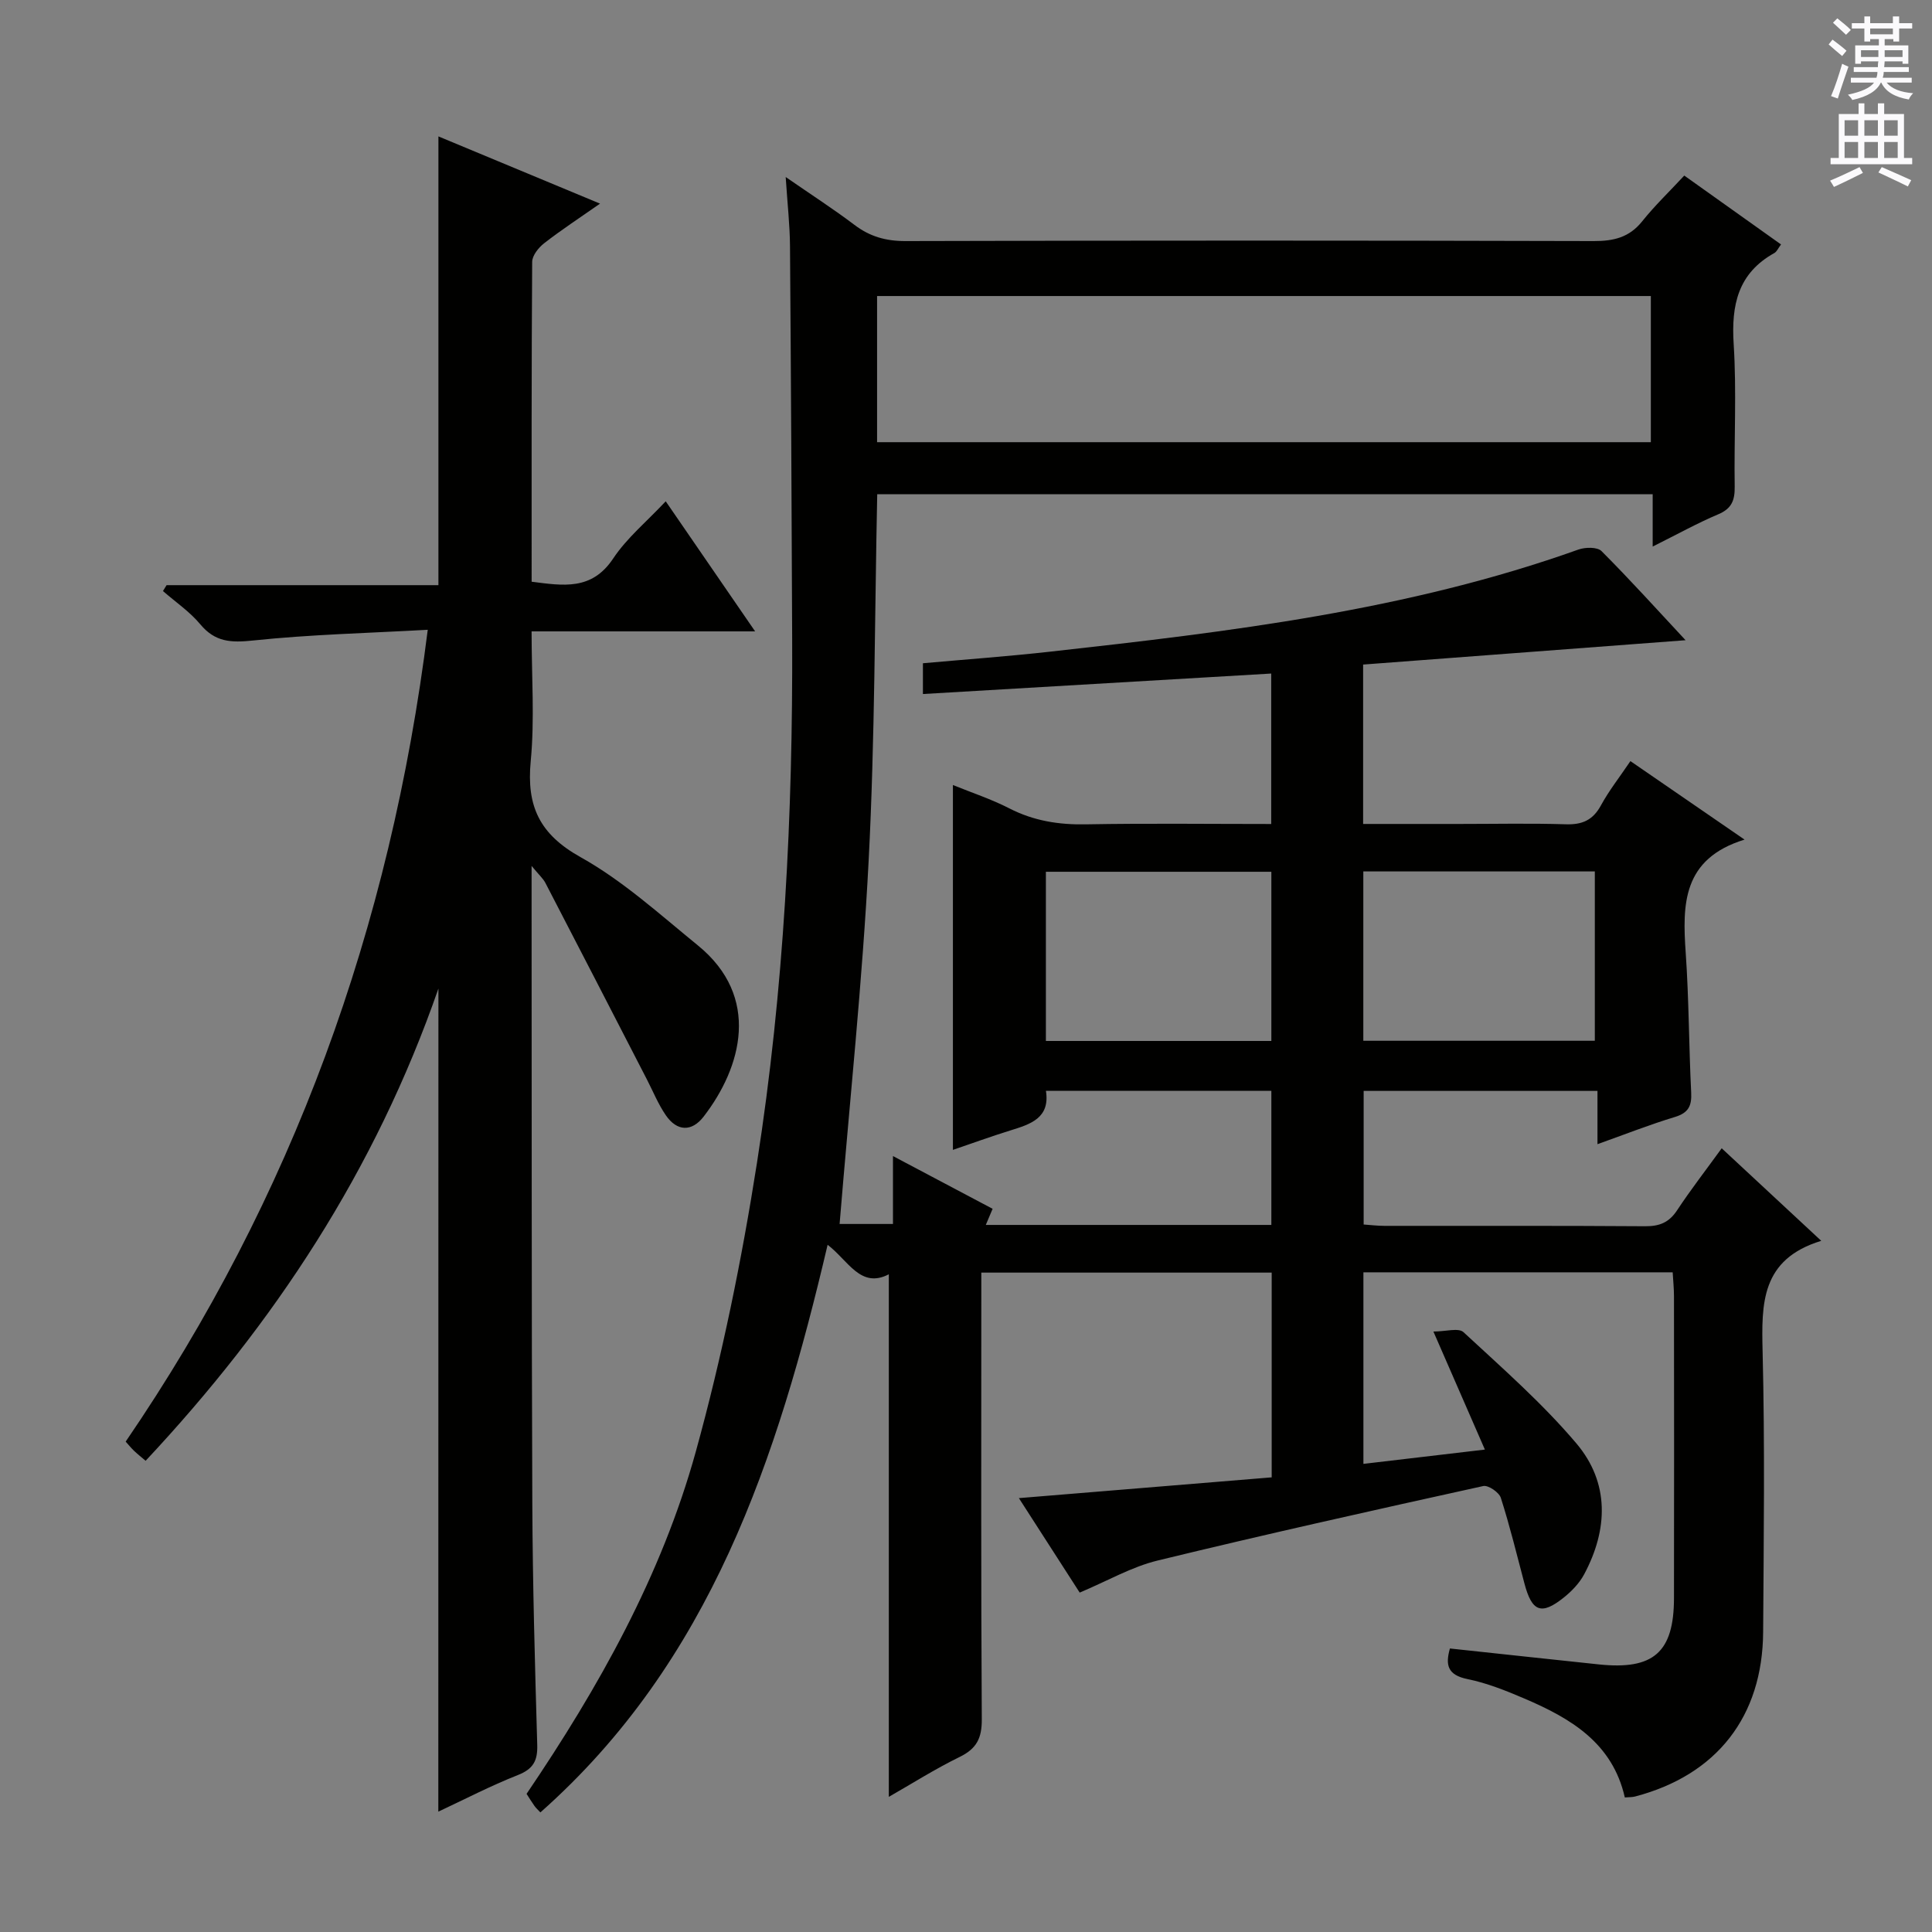
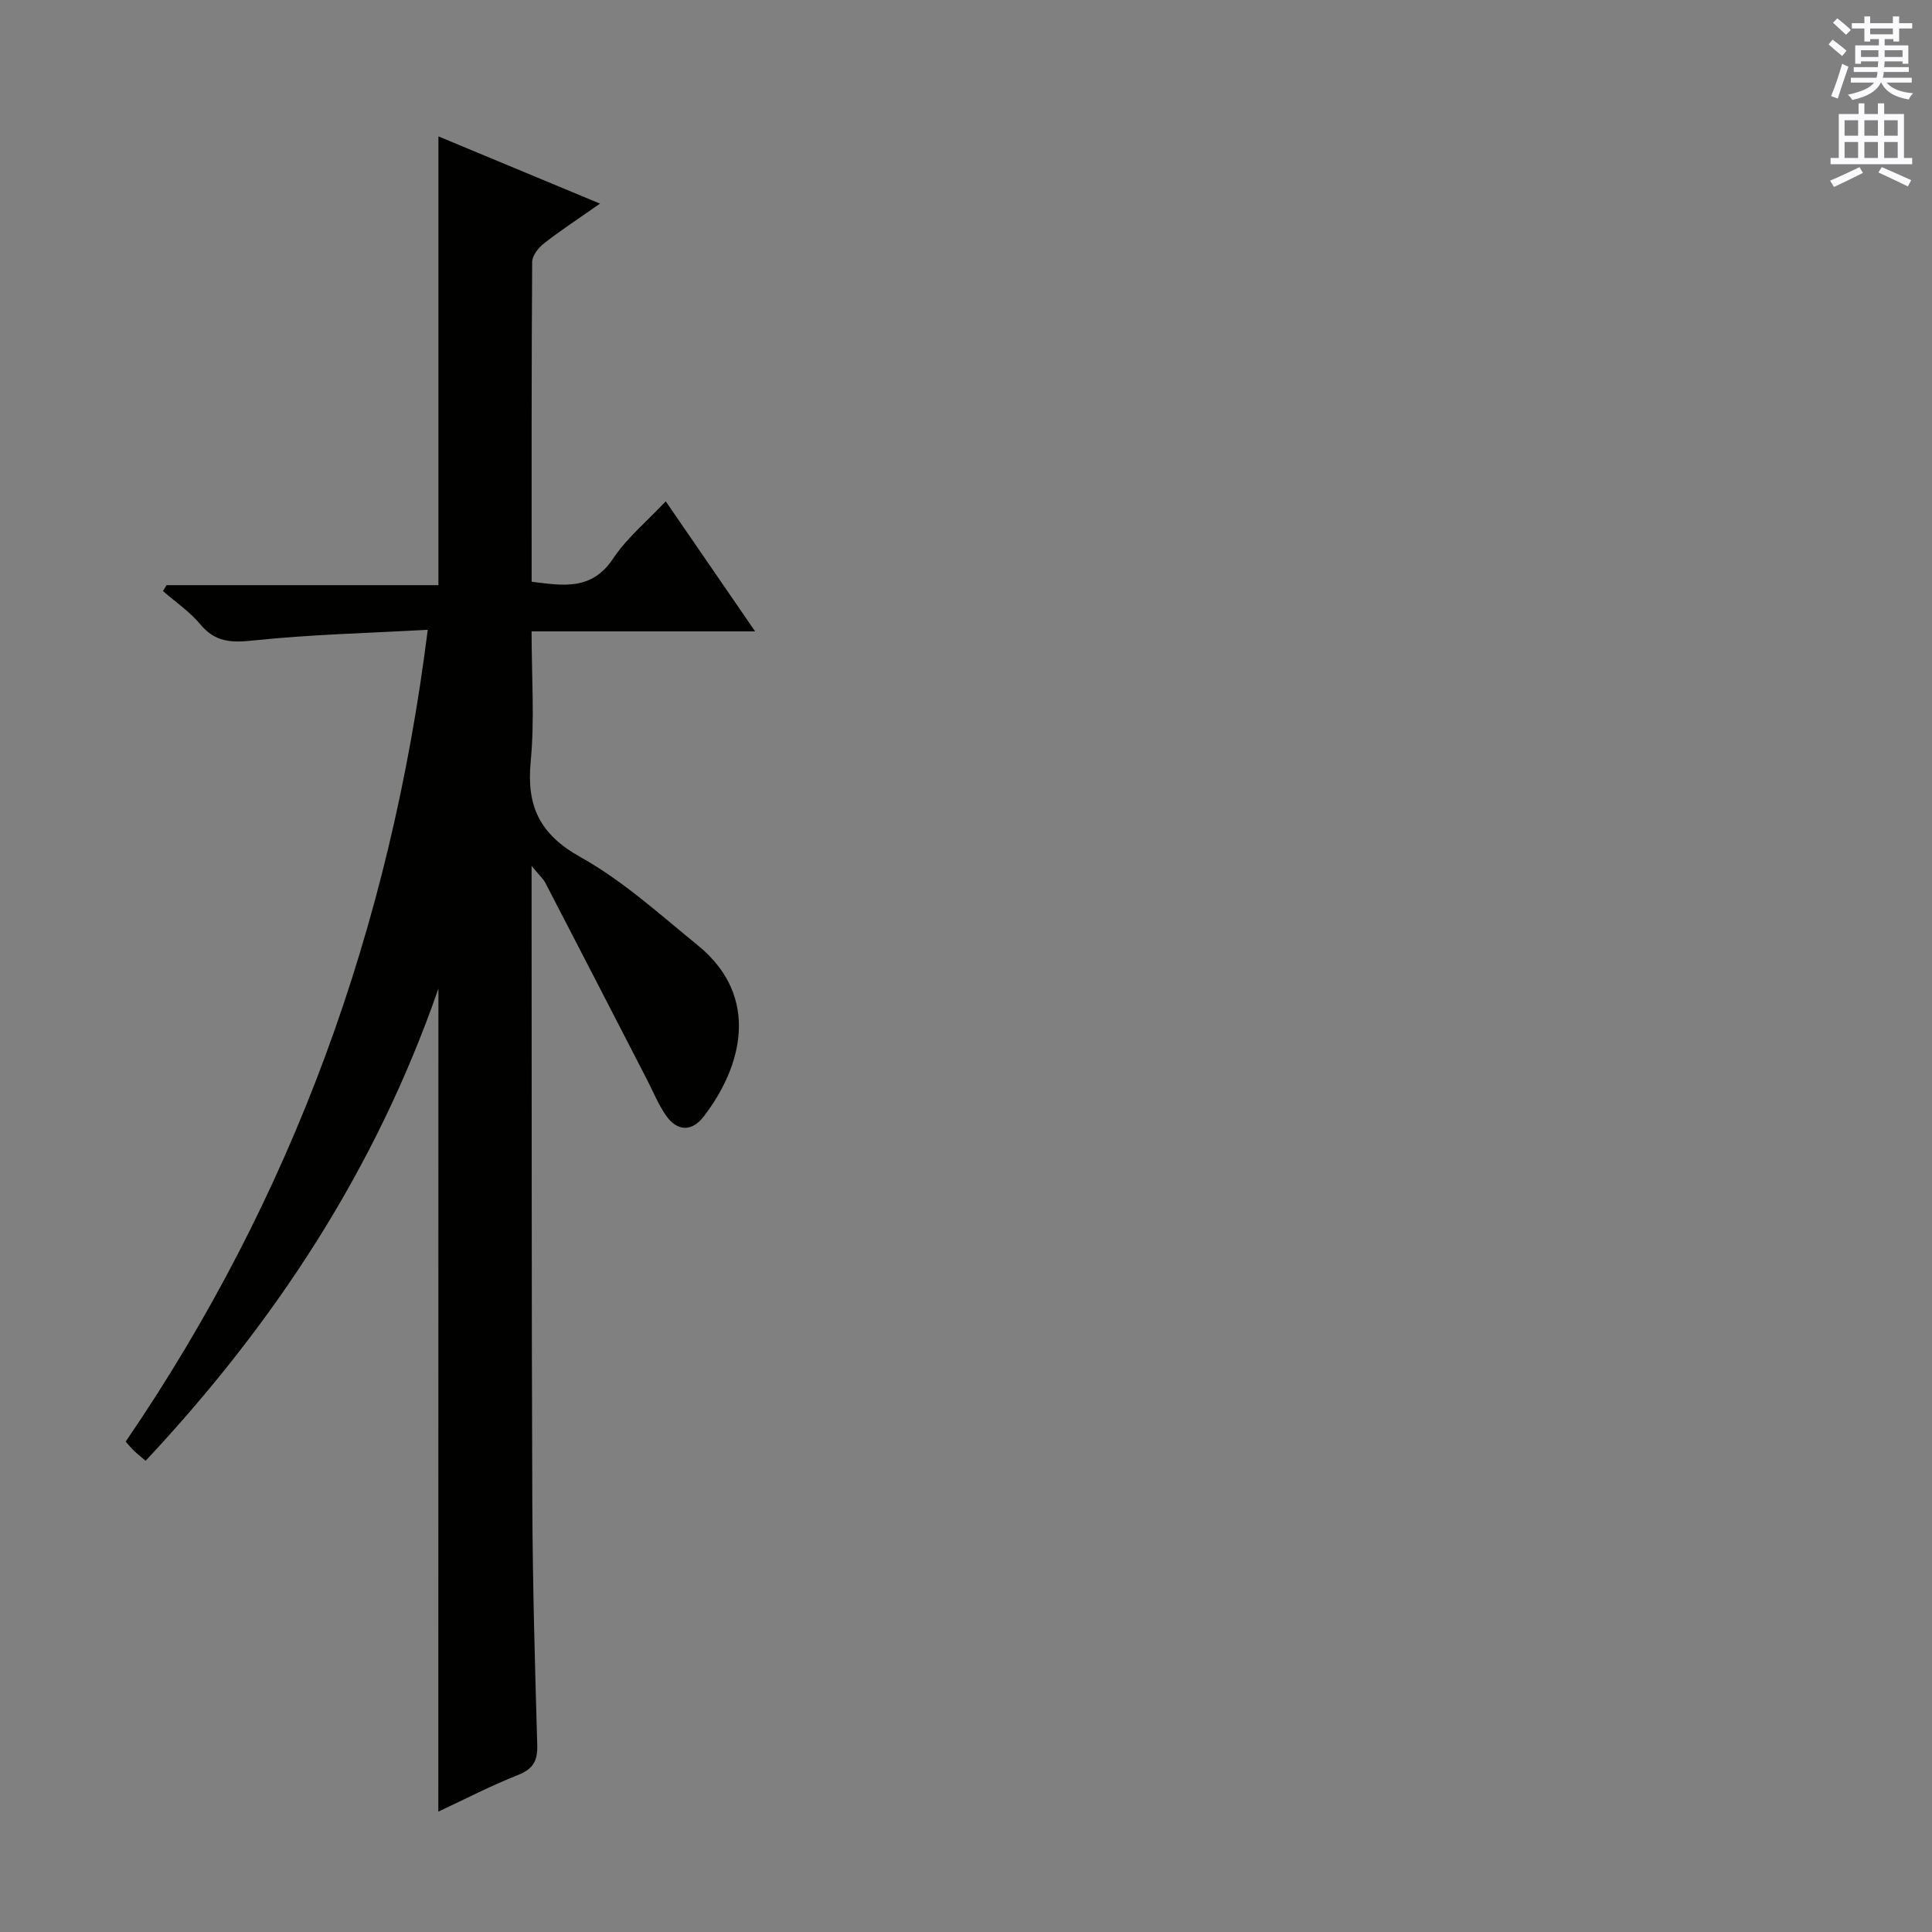
<svg xmlns="http://www.w3.org/2000/svg" enable-background="new 0 0 400 400" viewBox="0 0 400 400">
  <rect x="0" y="0" width="400" height="400" fill="#808080" stroke="none" />
-   <path d="m184.02 372.02c0-36.05 0-71.82 0-108.19-5.86 3.03-8.37-2.82-12.67-6.11-10.4 44.3-24.21 86.3-59.47 117.52-.58-.62-.94-.94-1.21-1.32-.57-.8-1.08-1.64-1.65-2.52 14.96-22.07 27.94-45.2 35.04-70.86 5.42-19.62 9.52-39.71 12.67-59.83 5.61-35.88 7.43-72.11 7.28-108.42-.11-27.12-.24-54.24-.45-81.36-.03-4.29-.52-8.59-.89-14.28 5.41 3.74 9.94 6.66 14.22 9.9 3.2 2.43 6.52 3.37 10.58 3.36 47.5-.13 94.99-.13 142.49 0 4.13.01 7.35-.74 10.03-4.08 2.59-3.24 5.61-6.13 8.72-9.48 6.95 4.95 13.38 9.53 20.03 14.26-.6.8-.87 1.49-1.37 1.77-7.56 4.2-8.95 10.78-8.43 18.87.62 9.79.06 19.66.21 29.49.04 2.81-.59 4.55-3.39 5.73-4.41 1.87-8.63 4.22-13.59 6.69 0-3.82 0-7.17 0-10.83-53.81 0-107.05 0-160.55 0-.53 25.27-.47 50.55-1.77 75.75-1.29 25.03-3.94 49.98-6.02 75.33h11.05c0-4.49 0-8.87 0-14.06 7.4 3.91 13.94 7.38 20.63 10.92-.48 1.12-.87 2.06-1.41 3.34h59.12c0-9.2 0-18.27 0-27.77-15.42 0-30.81 0-46.67 0 .89 5.67-3.22 6.92-7.41 8.22-3.94 1.22-7.82 2.64-11.85 4.01 0-25.2 0-50.04 0-75.54 3.93 1.6 7.96 2.92 11.69 4.84 5.05 2.59 10.25 3.41 15.87 3.3 12.64-.23 25.28-.07 38.34-.07 0-10.45 0-20.49 0-31.15-24.01 1.41-47.84 2.82-72.11 4.24 0-1.9 0-3.94 0-6.37 8.67-.78 17.57-1.42 26.43-2.41 36.99-4.11 73.93-8.51 109.28-21.13 1.43-.51 3.93-.55 4.79.32 5.94 5.95 11.58 12.2 17.4 18.45-22.48 1.7-44.55 3.36-66.76 5.04v33h19.97c7.33 0 14.67-.16 22 .07 3.4.11 5.61-.86 7.27-3.92 1.66-3.05 3.84-5.81 6.1-9.16 7.62 5.24 15.09 10.38 23.63 16.25-12.88 3.97-12.88 13.41-12.18 23.46.67 9.62.65 19.29 1.13 28.92.14 2.76-.57 4.2-3.37 5.05-5.19 1.57-10.26 3.57-16.03 5.63 0-4.03 0-7.31 0-11.03-16.34 0-32.21 0-48.41 0v27.66c1.42.1 2.85.28 4.29.28 18 .02 36-.05 54 .08 2.98.02 4.95-.79 6.61-3.31 2.83-4.29 6-8.37 9.23-12.83 6.72 6.25 13.25 12.32 20.61 19.16-12.51 3.82-12.38 13.01-12.14 22.97.48 19.32.23 38.66.11 57.99-.11 17.57-9.62 29.65-26.52 34.09-.62.16-1.29.12-2.12.19-2.55-11.3-11.23-16.39-20.78-20.47-3.81-1.63-7.74-3.21-11.78-4.03-4.17-.85-4.61-2.94-3.65-6.34 10.41 1.11 20.63 2.23 30.85 3.3 11.3 1.18 15.52-2.51 15.54-13.71.04-20.83.02-41.66 0-62.5 0-1.62-.17-3.23-.27-4.97-21.56 0-42.65 0-64.03 0v39.66c8.28-.97 16.38-1.93 25.15-2.96-3.58-8.21-6.81-15.62-10.66-24.44 2.55 0 5.21-.82 6.23.13 8.03 7.44 16.34 14.72 23.38 23.04 6.87 8.13 6.58 17.8 1.59 27.12-.99 1.84-2.59 3.5-4.25 4.82-4.62 3.68-6.56 2.89-8.1-2.94-1.57-5.93-3.02-11.9-4.89-17.74-.36-1.14-2.61-2.67-3.64-2.44-22.51 4.96-45.01 9.97-67.41 15.42-5.39 1.31-10.39 4.22-16.14 6.64-3.85-5.98-7.94-12.34-12.59-19.56 17.94-1.47 35.04-2.88 52.34-4.3 0-14.23 0-28.16 0-42.39-20.02 0-39.74 0-60.12 0v6.02c0 28.83-.08 57.66.1 86.49.02 3.88-1.07 6.05-4.57 7.76-5.16 2.52-10.04 5.63-14.68 8.27zm157.77-310.73c-53.68 0-106.89 0-160.2 0v30.26h160.2c0-10.19 0-19.99 0-30.26zm-59.53 119.13v35.06h47.93c0-11.89 0-23.43 0-35.06-16.13 0-31.87 0-47.93 0zm-19.04.07c-15.75 0-31.13 0-46.68 0v35.03h46.68c0-11.85 0-23.39 0-35.03z" fill="#010100" />
  <path d="m90.77 204.67c-13.09 37.68-33.98 69.31-60.62 97.77-.95-.81-1.7-1.4-2.39-2.06-.6-.57-1.12-1.22-1.74-1.91 34.54-50.55 54.81-106.34 62.54-168.08-12.38.69-24.33.97-36.17 2.22-4.55.48-7.84.34-10.91-3.34-2.19-2.63-5.13-4.62-7.74-6.9.25-.41.5-.82.75-1.22h56.28c0-31.14 0-61.8 0-92.91 10.67 4.44 21.72 9.03 33.46 13.92-4.33 3.03-8.07 5.47-11.58 8.21-1.16.9-2.46 2.54-2.47 3.85-.15 21.98-.11 43.96-.11 66.22 6.52.82 12.44 1.88 16.89-4.82 2.82-4.24 6.92-7.62 10.87-11.83 6.05 8.8 12.03 17.5 18.51 26.93-15.63 0-30.62 0-46.28 0 0 9.37.65 18.19-.18 26.88-.89 9.29 1.8 15.11 10.33 19.87 8.76 4.89 16.41 11.86 24.27 18.26 13.1 10.67 9.09 25.23 1.2 35.45-2.45 3.18-5.51 3.1-7.83-.28-1.58-2.3-2.64-4.94-3.93-7.44-6.99-13.56-13.97-27.12-21-40.66-.48-.92-1.33-1.66-2.86-3.52v6.06c.04 41.99-.02 83.99.15 125.98.07 16.64.54 33.29 1.02 49.93.1 3.31-.83 5-4.02 6.26-5.66 2.23-11.08 5.06-16.46 7.57.02-56.73.02-113.01.02-170.41z" fill="#010100" />
  <g fill="#fbfafc">
    <path d="m378.6 9.2.8-1c.9.7 1.9 1.4 2.9 2.3l-.9 1.1c-1.1-.9-2-1.7-2.8-2.4zm.5 10.7c.9-2.1 1.6-4.3 2.3-6.7.4.2.8.4 1.3.6-.7 2.1-1.5 4.3-2.2 6.6zm.4-15.2.9-.9c1 .8 2 1.6 2.8 2.4l-1 1c-1-.9-1.9-1.8-2.7-2.5zm12.5-1.3h1.2v1.4h2.7v1.1h-2.7v2.7h-1.2v-.5h-1.8v1.3h4.9v3.8h-1.2v-.5h-3.7c0 .4-.1.9-.1 1.2h5.1v1h-5.2c0 .5-.1.9-.2 1.2h6v1h-5.2c1.1 1.3 2.9 2 5.5 2.2-.4.4-.7.8-.9 1.3-2.9-.5-4.8-1.6-5.7-3.5h-.1c-.8 1.7-2.7 2.9-5.9 3.6-.2-.4-.6-.8-.9-1.1 2.8-.6 4.6-1.4 5.4-2.5h-4.8v-1h5.3c.1-.3.2-.7.2-1.2h-4.9v-1h5c0-.4 0-.8.1-1.2h-3.6v.5h-1.2v-3.8h4.9v-1.3h-1.8v.5h-1.2v-2.7h-2.6v-1.1h2.6v-1.4h1.2v1.4h4.7v-1.4zm-6.7 8.4h3.6c0-.4 0-.9 0-1.4h-3.6zm1.9-4.7h4.7v-1.2h-4.7zm6.7 3.3h-3.7v1.4h3.7z" />
    <path d="m384.7 21.4h1.3v2.2h2.8v-2.2h1.3v2.2h4.1v9.1h1.7v1.3h-16.9v-1.3h1.7v-9.1h4.1v-2.2zm.3 13.2.7 1.2c-1.8.9-3.8 1.9-6 2.9-.2-.4-.5-.8-.8-1.3 2.4-1 4.4-2 6.1-2.8zm-3.1-6.5h2.8v-3.2h-2.8zm0 4.6h2.8v-3.3h-2.8zm4.1-4.6h2.8v-3.2h-2.8zm0 4.6h2.8v-3.3h-2.8zm3.6 1.9c2.1.9 4.1 1.8 6.1 2.7l-.7 1.3c-2.2-1.1-4.2-2-6.1-2.9zm3.3-9.7h-2.8v3.2h2.8zm-2.8 7.8h2.8v-3.3h-2.8z" />
  </g>
</svg>